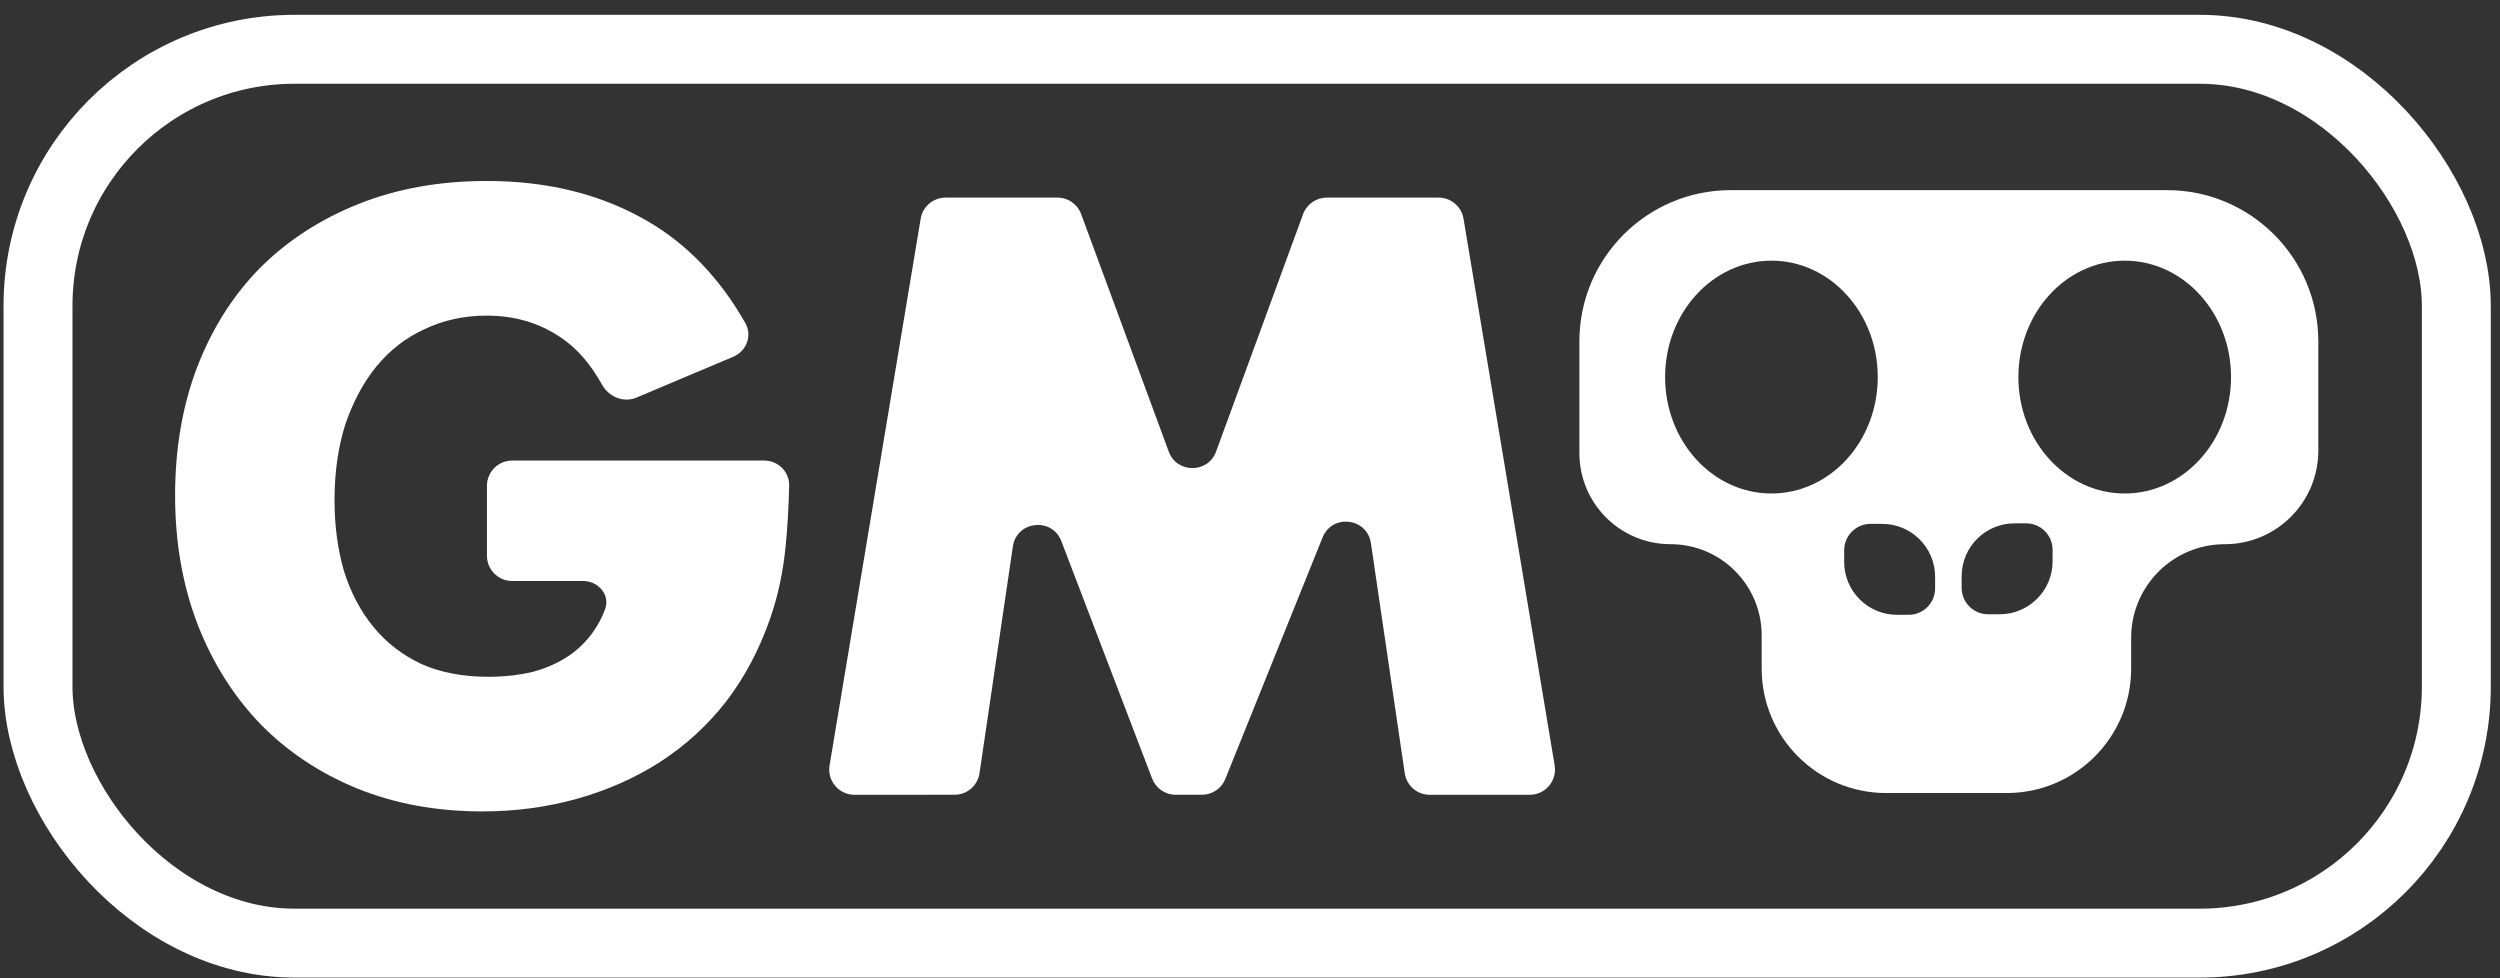
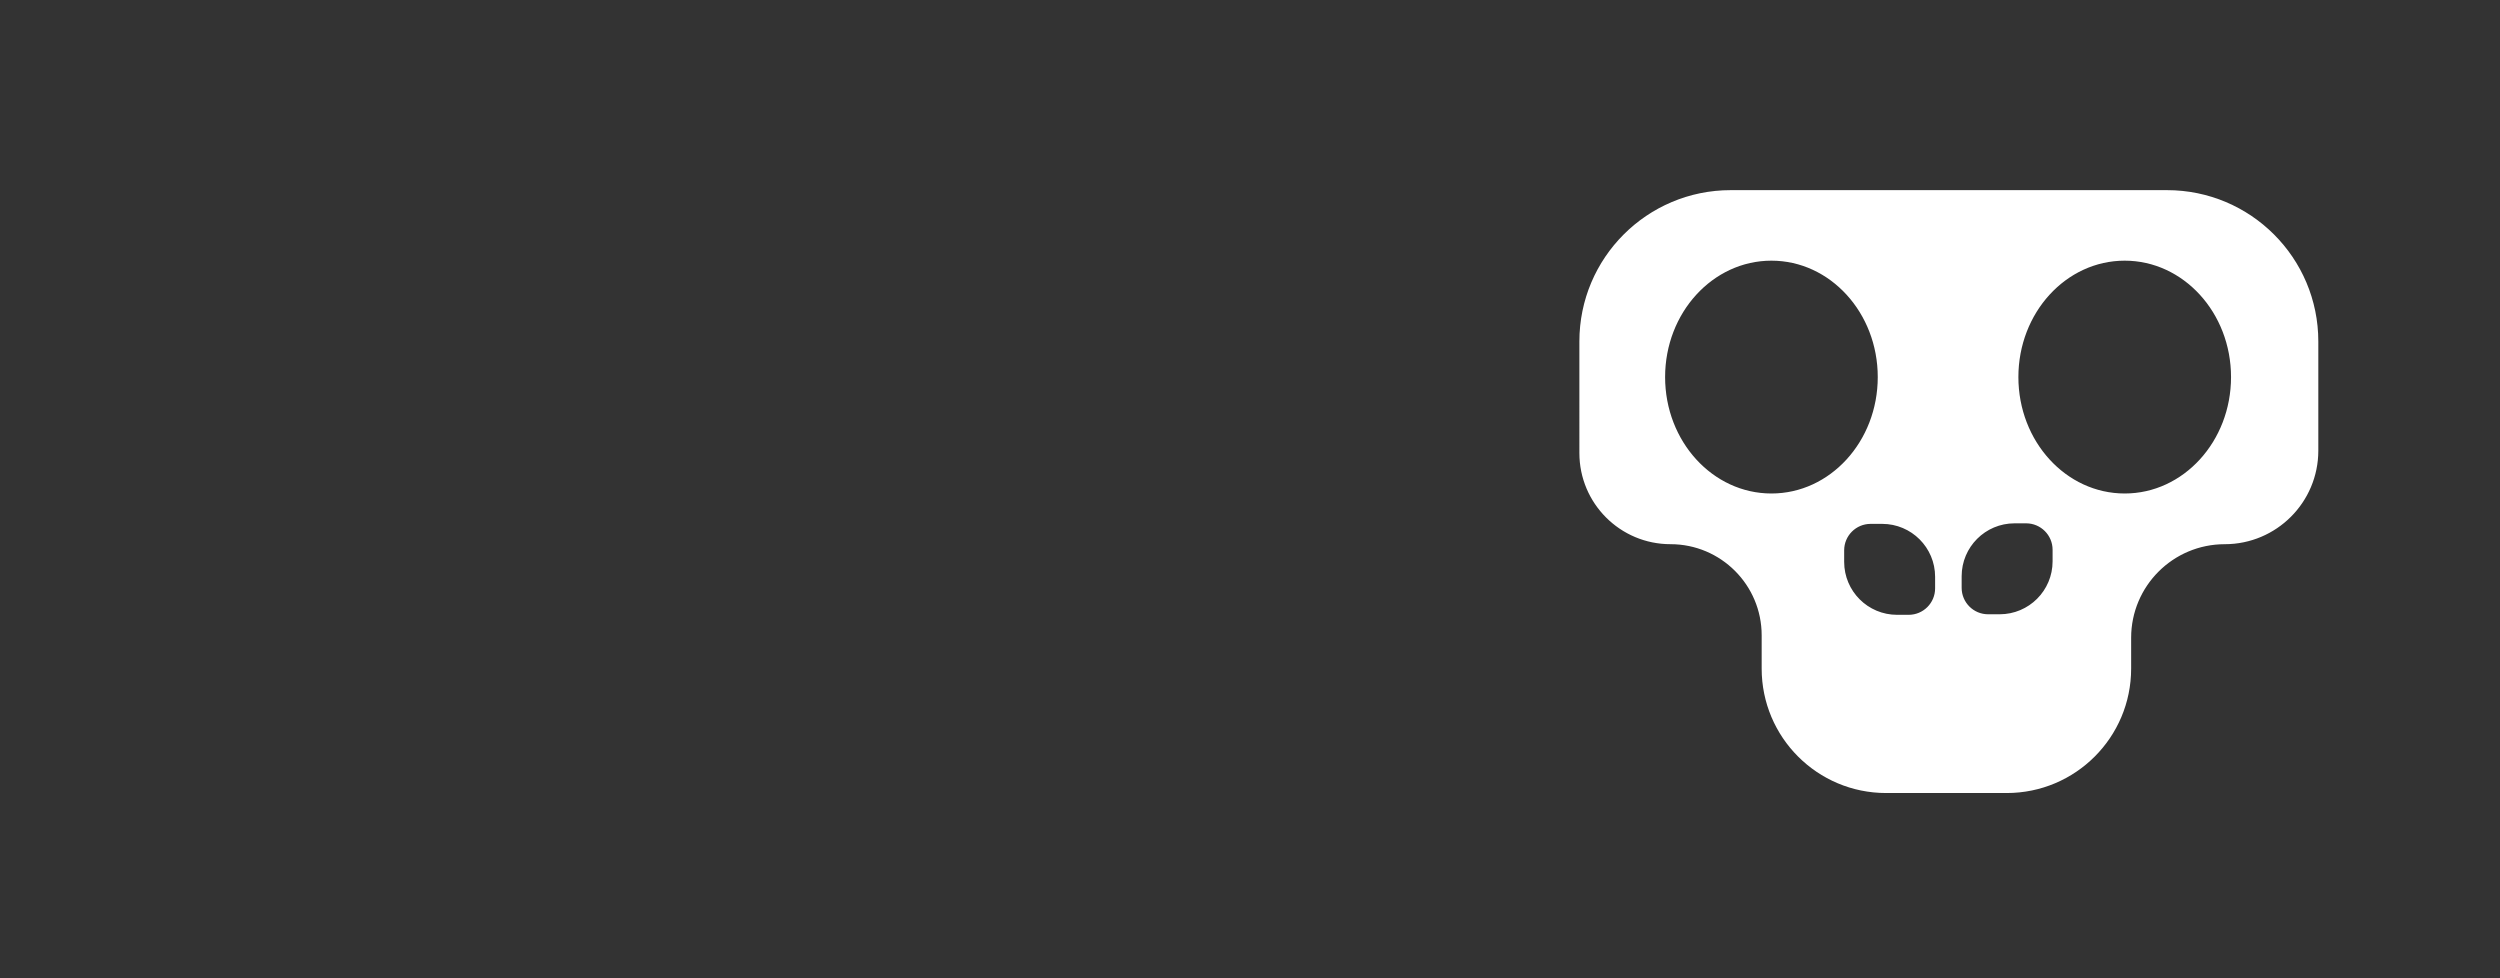
<svg xmlns="http://www.w3.org/2000/svg" fill="none" height="54" viewBox="0 0 138 54" width="138">
  <rect x="0" y="0" width="138" height="54" fill="#333333" stroke="none" />
-   <rect height="49.34" rx="14.163" stroke="#fff" stroke-width="3.805" width="133.491" x="2.098" y="2.721" />
  <g fill="#fff">
-     <path d="m26.88 26.815c0-.769.623-1.392 1.392-1.392h13.914c.769 0 1.394.623 1.376 1.392-.028 1.209-.095 2.334-.199 3.373-.143 1.428-.429 2.754-.859 3.978-.601 1.72-1.417 3.25-2.447 4.59-1.03 1.312-2.247 2.419-3.649 3.323-1.374.874-2.89 1.545-4.55 2.011-1.66.466-3.405.7-5.237.7-2.518 0-4.822-.423-6.911-1.268-2.061-.845-3.835-2.026-5.323-3.541-1.488-1.545-2.647-3.381-3.477-5.509-.83-2.157-1.245-4.532-1.245-7.126 0-2.565.401-4.911 1.202-7.039.83-2.157 1.989-3.993 3.477-5.508 1.517-1.516 3.334-2.696 5.452-3.541 2.118-.845 4.479-1.268 7.083-1.268 3.377 0 6.339.743 8.886 2.23 2.181 1.273 3.974 3.145 5.379 5.615.393.69.062 1.551-.67 1.859l-5.347 2.255c-.713.3-1.523-.044-1.898-.721-.643-1.161-1.415-2.036-2.314-2.625-1.173-.787-2.518-1.18-4.035-1.18-1.259 0-2.404.248-3.434.743-1.03.466-1.917 1.151-2.662 2.055-.715.874-1.288 1.938-1.717 3.192-.401 1.253-.601 2.652-.601 4.197 0 1.399.172 2.696.515 3.891.372 1.195.916 2.23 1.631 3.104.716.874 1.603 1.559 2.662 2.055 1.059.466 2.289.7 3.692.7.83 0 1.631-.087 2.404-.262.773-.204 1.46-.51 2.061-.918.63-.437 1.145-.991 1.545-1.661.162-.271.303-.566.423-.885.299-.796-.371-1.563-1.222-1.563h-3.905c-.769 0-1.392-.623-1.392-1.392z" />
-     <path d="m47.165 43.872c-.86 0-1.514-.772-1.373-1.621l5.03-30.18c.112-.671.693-1.163 1.373-1.163h6.178c.583 0 1.104.363 1.306.91l4.836 13.112c.448 1.215 2.167 1.213 2.613-.003l4.802-13.106c.201-.548.723-.913 1.307-.913h6.176c.68 0 1.261.492 1.373 1.163l5.031 30.18c.141.849-.513 1.621-1.373 1.621h-5.525c-.691 0-1.277-.506-1.377-1.19l-1.867-12.698c-.207-1.405-2.138-1.635-2.668-.318l-5.369 13.333c-.212.527-.723.872-1.291.872h-1.45c-.577 0-1.094-.356-1.3-.895l-5.01-13.104c-.512-1.339-2.469-1.123-2.677.295l-1.84 12.514c-.101.683-.687 1.19-1.377 1.19z" />
    <path clip-rule="evenodd" d="m87.182 18.848c0-4.613 3.739-8.352 8.352-8.352h24.085c4.613 0 8.352 3.739 8.352 8.352v6.026c0 2.853-2.313 5.166-5.166 5.166s-5.166 2.313-5.166 5.166v1.701c0 3.793-3.075 6.868-6.868 6.868h-6.659c-3.793 0-6.868-3.075-6.868-6.868v-1.837c0-2.779-2.252-5.031-5.031-5.031s-5.031-2.252-5.031-5.031zm16.47 1.967c0 3.549-2.627 6.426-5.869 6.426-3.241 0-5.869-2.877-5.869-6.426s2.628-6.426 5.869-6.426c3.242 0 5.869 2.877 5.869 6.426zm13.632 6.426c3.241 0 5.869-2.877 5.869-6.426s-2.628-6.426-5.869-6.426c-3.242 0-5.869 2.877-5.869 6.426s2.627 6.426 5.869 6.426zm-15.486 3.137c0-.806.653-1.46 1.46-1.46h.639c1.614 0 2.921 1.308 2.921 2.921v.639c0 .807-.654 1.46-1.46 1.46h-.64c-1.613 0-2.92-1.308-2.92-2.921zm9.405-1.49c-1.613 0-2.92 1.308-2.92 2.921v.639c0 .806.653 1.46 1.46 1.46h.639c1.614 0 2.921-1.308 2.921-2.921v-.639c0-.806-.654-1.46-1.46-1.46z" fill-rule="evenodd" />
  </g>
</svg>